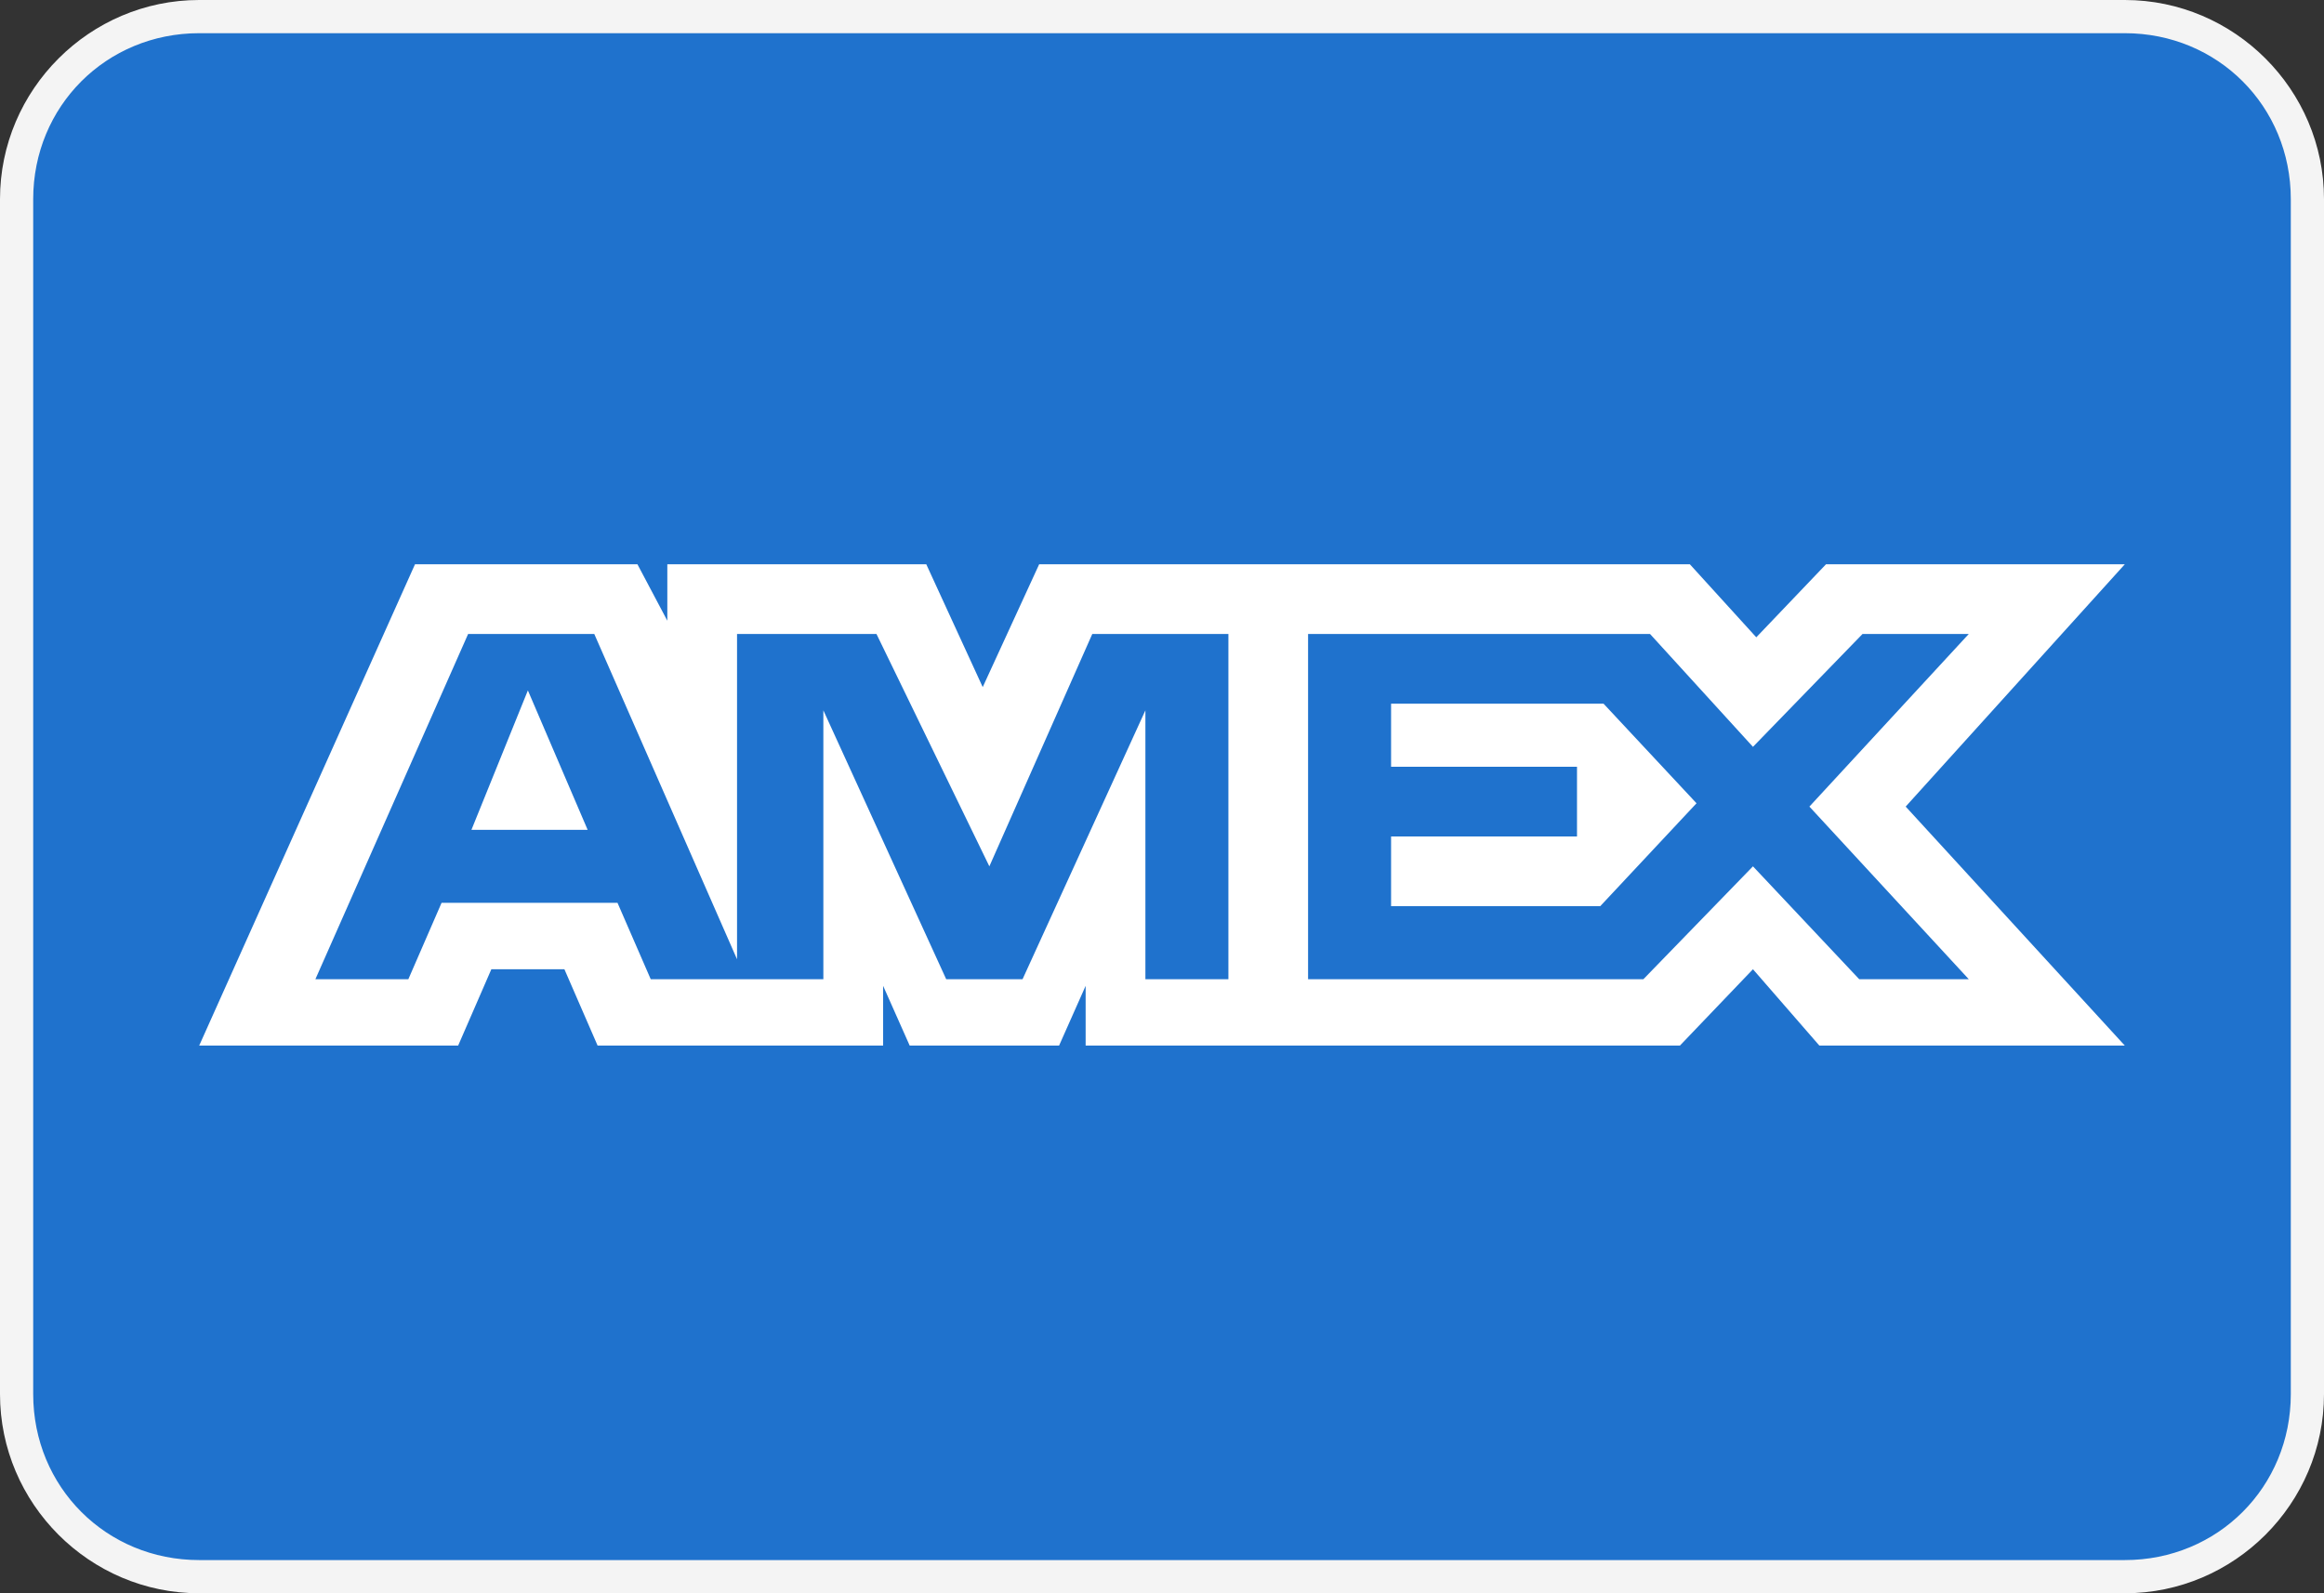
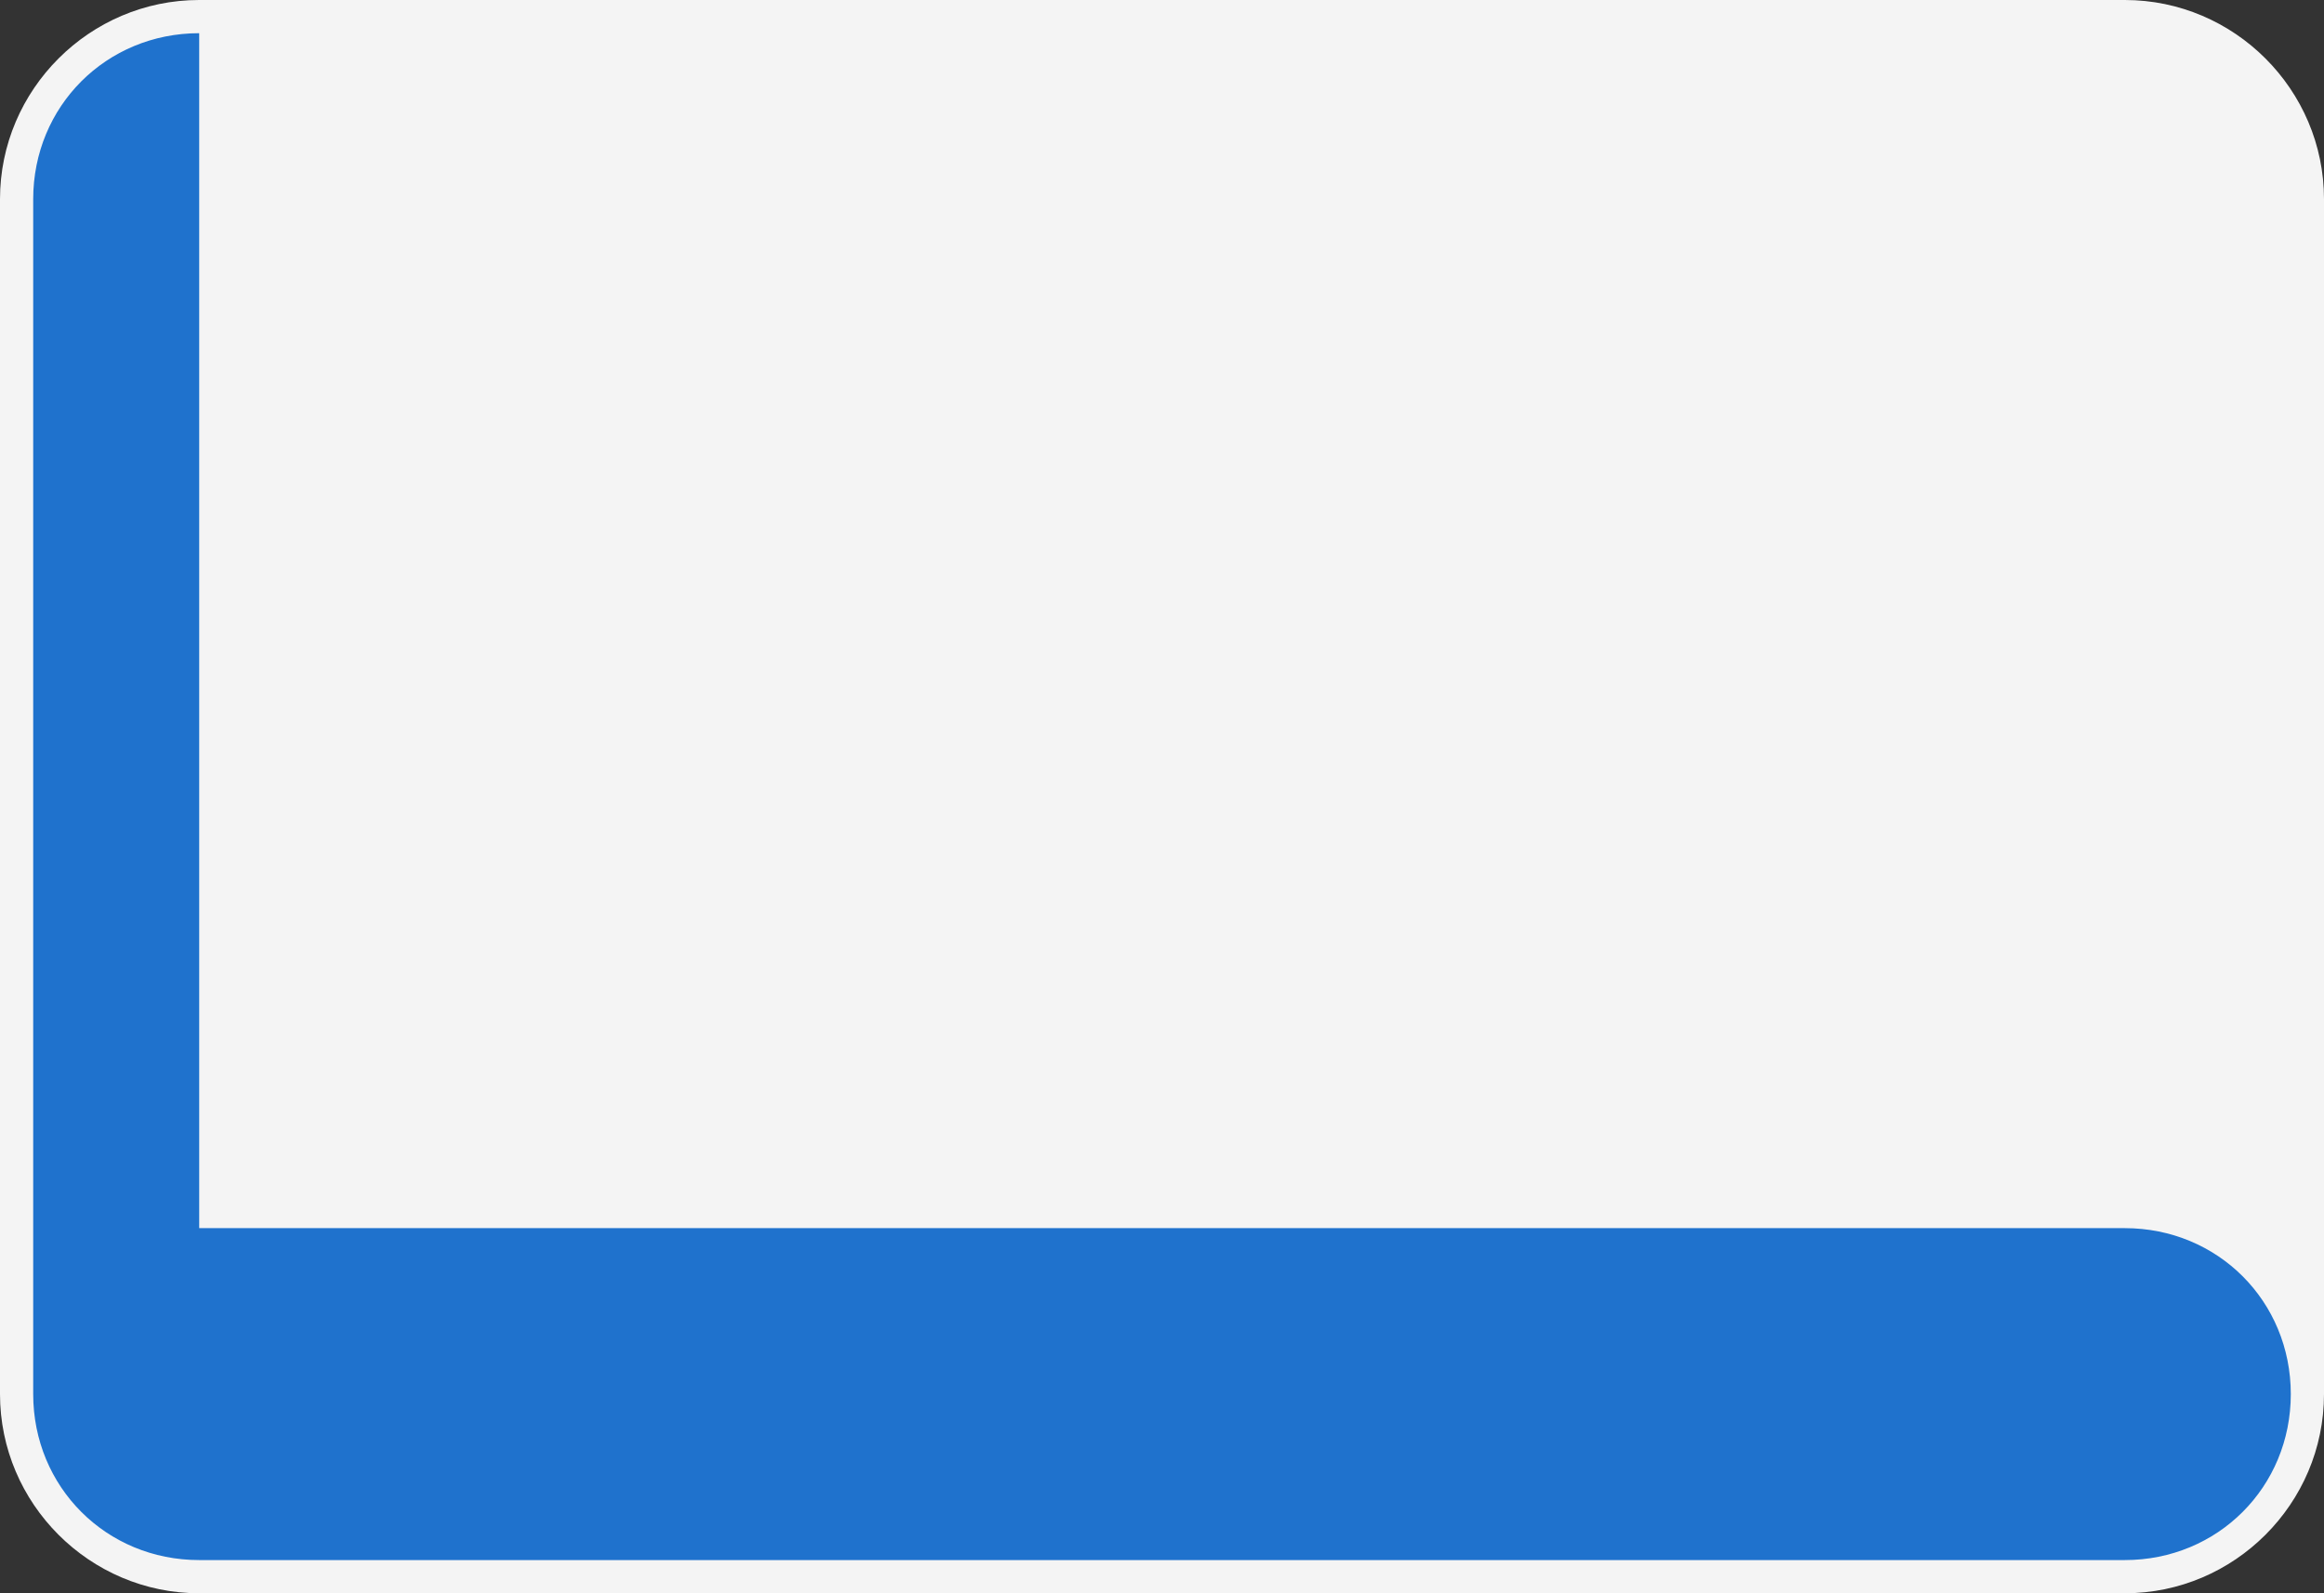
<svg xmlns="http://www.w3.org/2000/svg" version="1.1" id="Layer_1" x="0px" y="0px" viewBox="0 0 70 48" style="enable-background:new 0 0 70 48;" xml:space="preserve" width="70" height="48">
  <rect x="0" y="0" width="70" height="48" fill="#333333" stroke="none" />
  <style type="text/css">
	.st0{fill:#1F72CD;}
	.st1{fill:#F4F4F4;}
	.st2{fill-rule:evenodd;clip-rule:evenodd;fill:#FFFFFF;}
</style>
  <g>
    <path class="st0" d="M6,0.5h58c3,0,5.5,2.5,5.5,5.5v36c0,3-2.5,5.5-5.5,5.5H6c-3,0-5.5-2.5-5.5-5.5V6C0.5,3,3,0.5,6,0.5z" />
-     <path class="st1" d="M64,48H6c-3.3,0-6-2.7-6-6V6c0-3.3,2.7-6,6-6h58c3.3,0,6,2.7,6,6v36C70,45.3,67.3,48,64,48z M6,1   C3.2,1,1,3.2,1,6v36c0,2.8,2.2,5,5,5h58c2.8,0,5-2.2,5-5V6c0-2.8-2.2-5-5-5H6z" />
+     <path class="st1" d="M64,48H6c-3.3,0-6-2.7-6-6V6c0-3.3,2.7-6,6-6h58c3.3,0,6,2.7,6,6v36C70,45.3,67.3,48,64,48z M6,1   C3.2,1,1,3.2,1,6v36c0,2.8,2.2,5,5,5h58c2.8,0,5-2.2,5-5c0-2.8-2.2-5-5-5H6z" />
  </g>
  <g>
-     <path class="st2" d="M12.5,17L6,31.5h7.8l1-2.3H17l1,2.3h8.6v-1.8l0.8,1.8h4.5l0.8-1.8v1.8h17.9l2.2-2.3l2,2.3l9.2,0l-6.6-7.2   L64,17H55l-2.1,2.2l-2-2.2H31.3l-1.7,3.7L27.9,17h-7.8v1.7L19.2,17H12.5z M14.1,19.1h3.8l4.3,9.8v-9.8h4.2l3.4,7l3.1-7H37v10.4   h-2.5l0-8.1l-3.7,8.1h-2.3l-3.7-8.1v8.1h-5.2l-1-2.3h-5.3l-1,2.3H9.5L14.1,19.1z M49.7,19.1H39.4v10.4h10.1l3.3-3.4l3.2,3.4h3.3   l-4.8-5.2l4.8-5.2h-3.2l-3.3,3.4L49.7,19.1z M15.9,20.8L14.2,25h3.5L15.9,20.8z M41.9,23.1v-1.9v0h6.4l2.8,3l-2.9,3.1h-6.3v-2.1   h5.6v-2.1H41.9z" />
-   </g>
+     </g>
</svg>